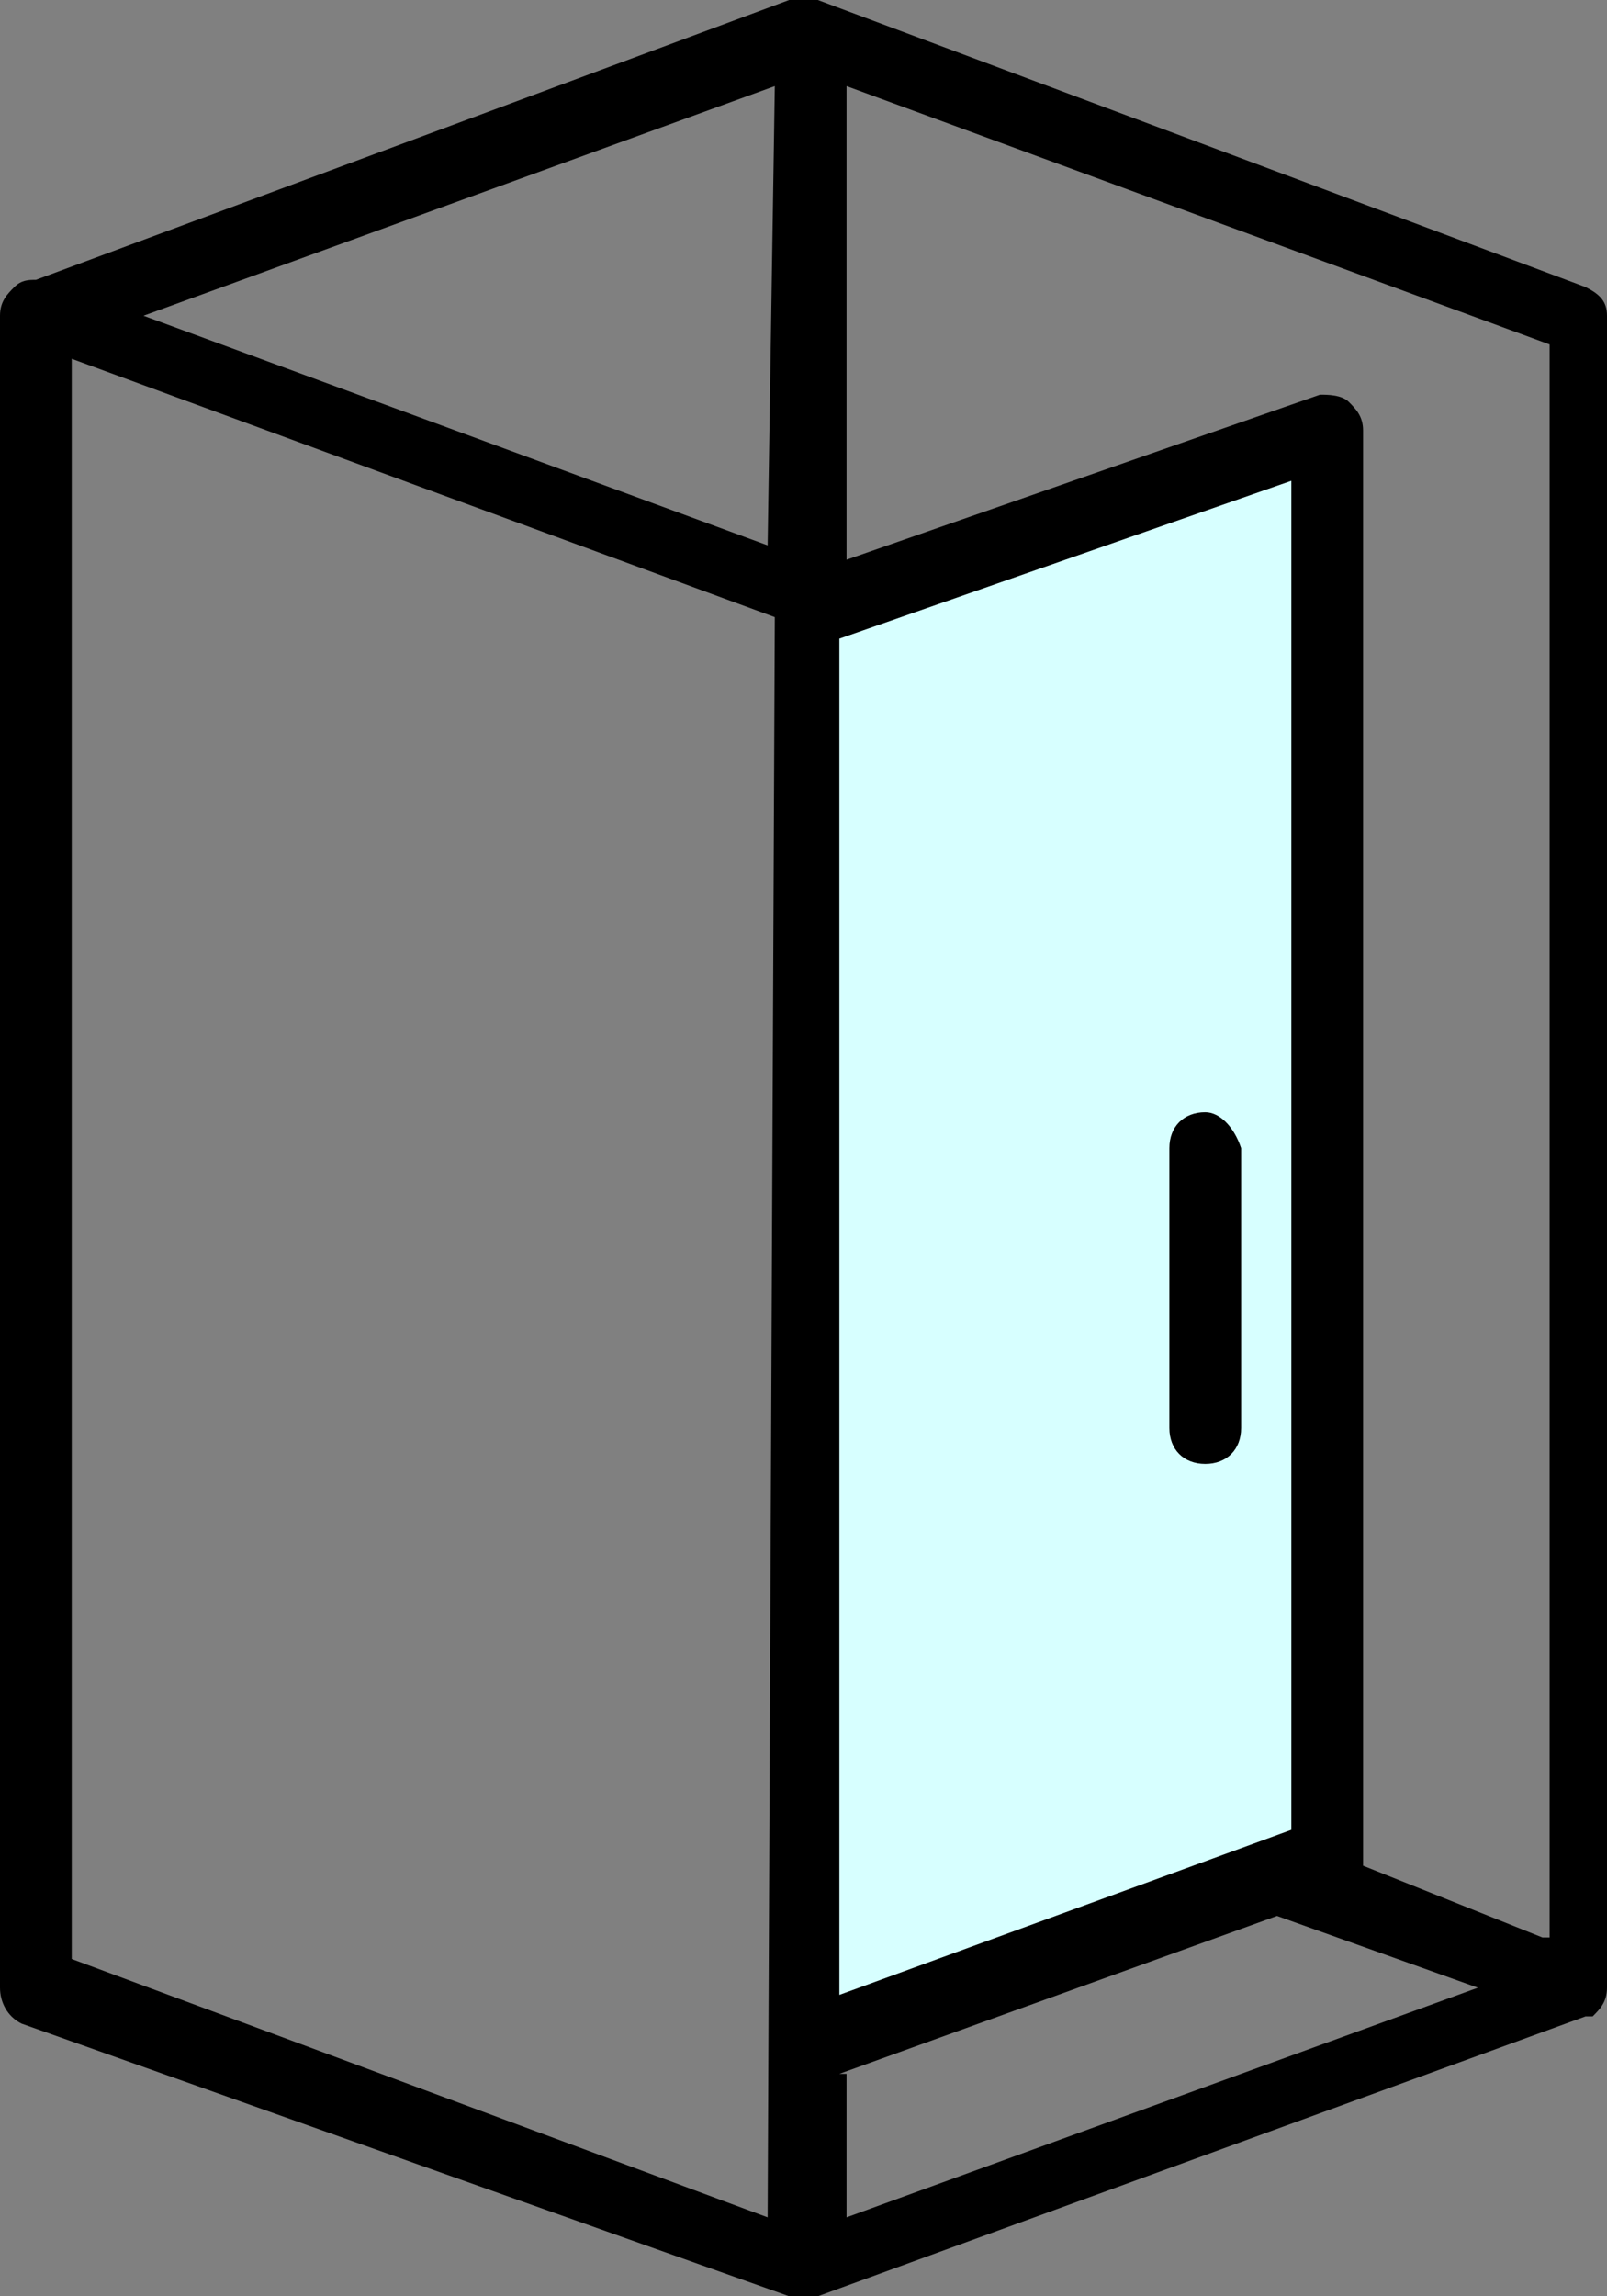
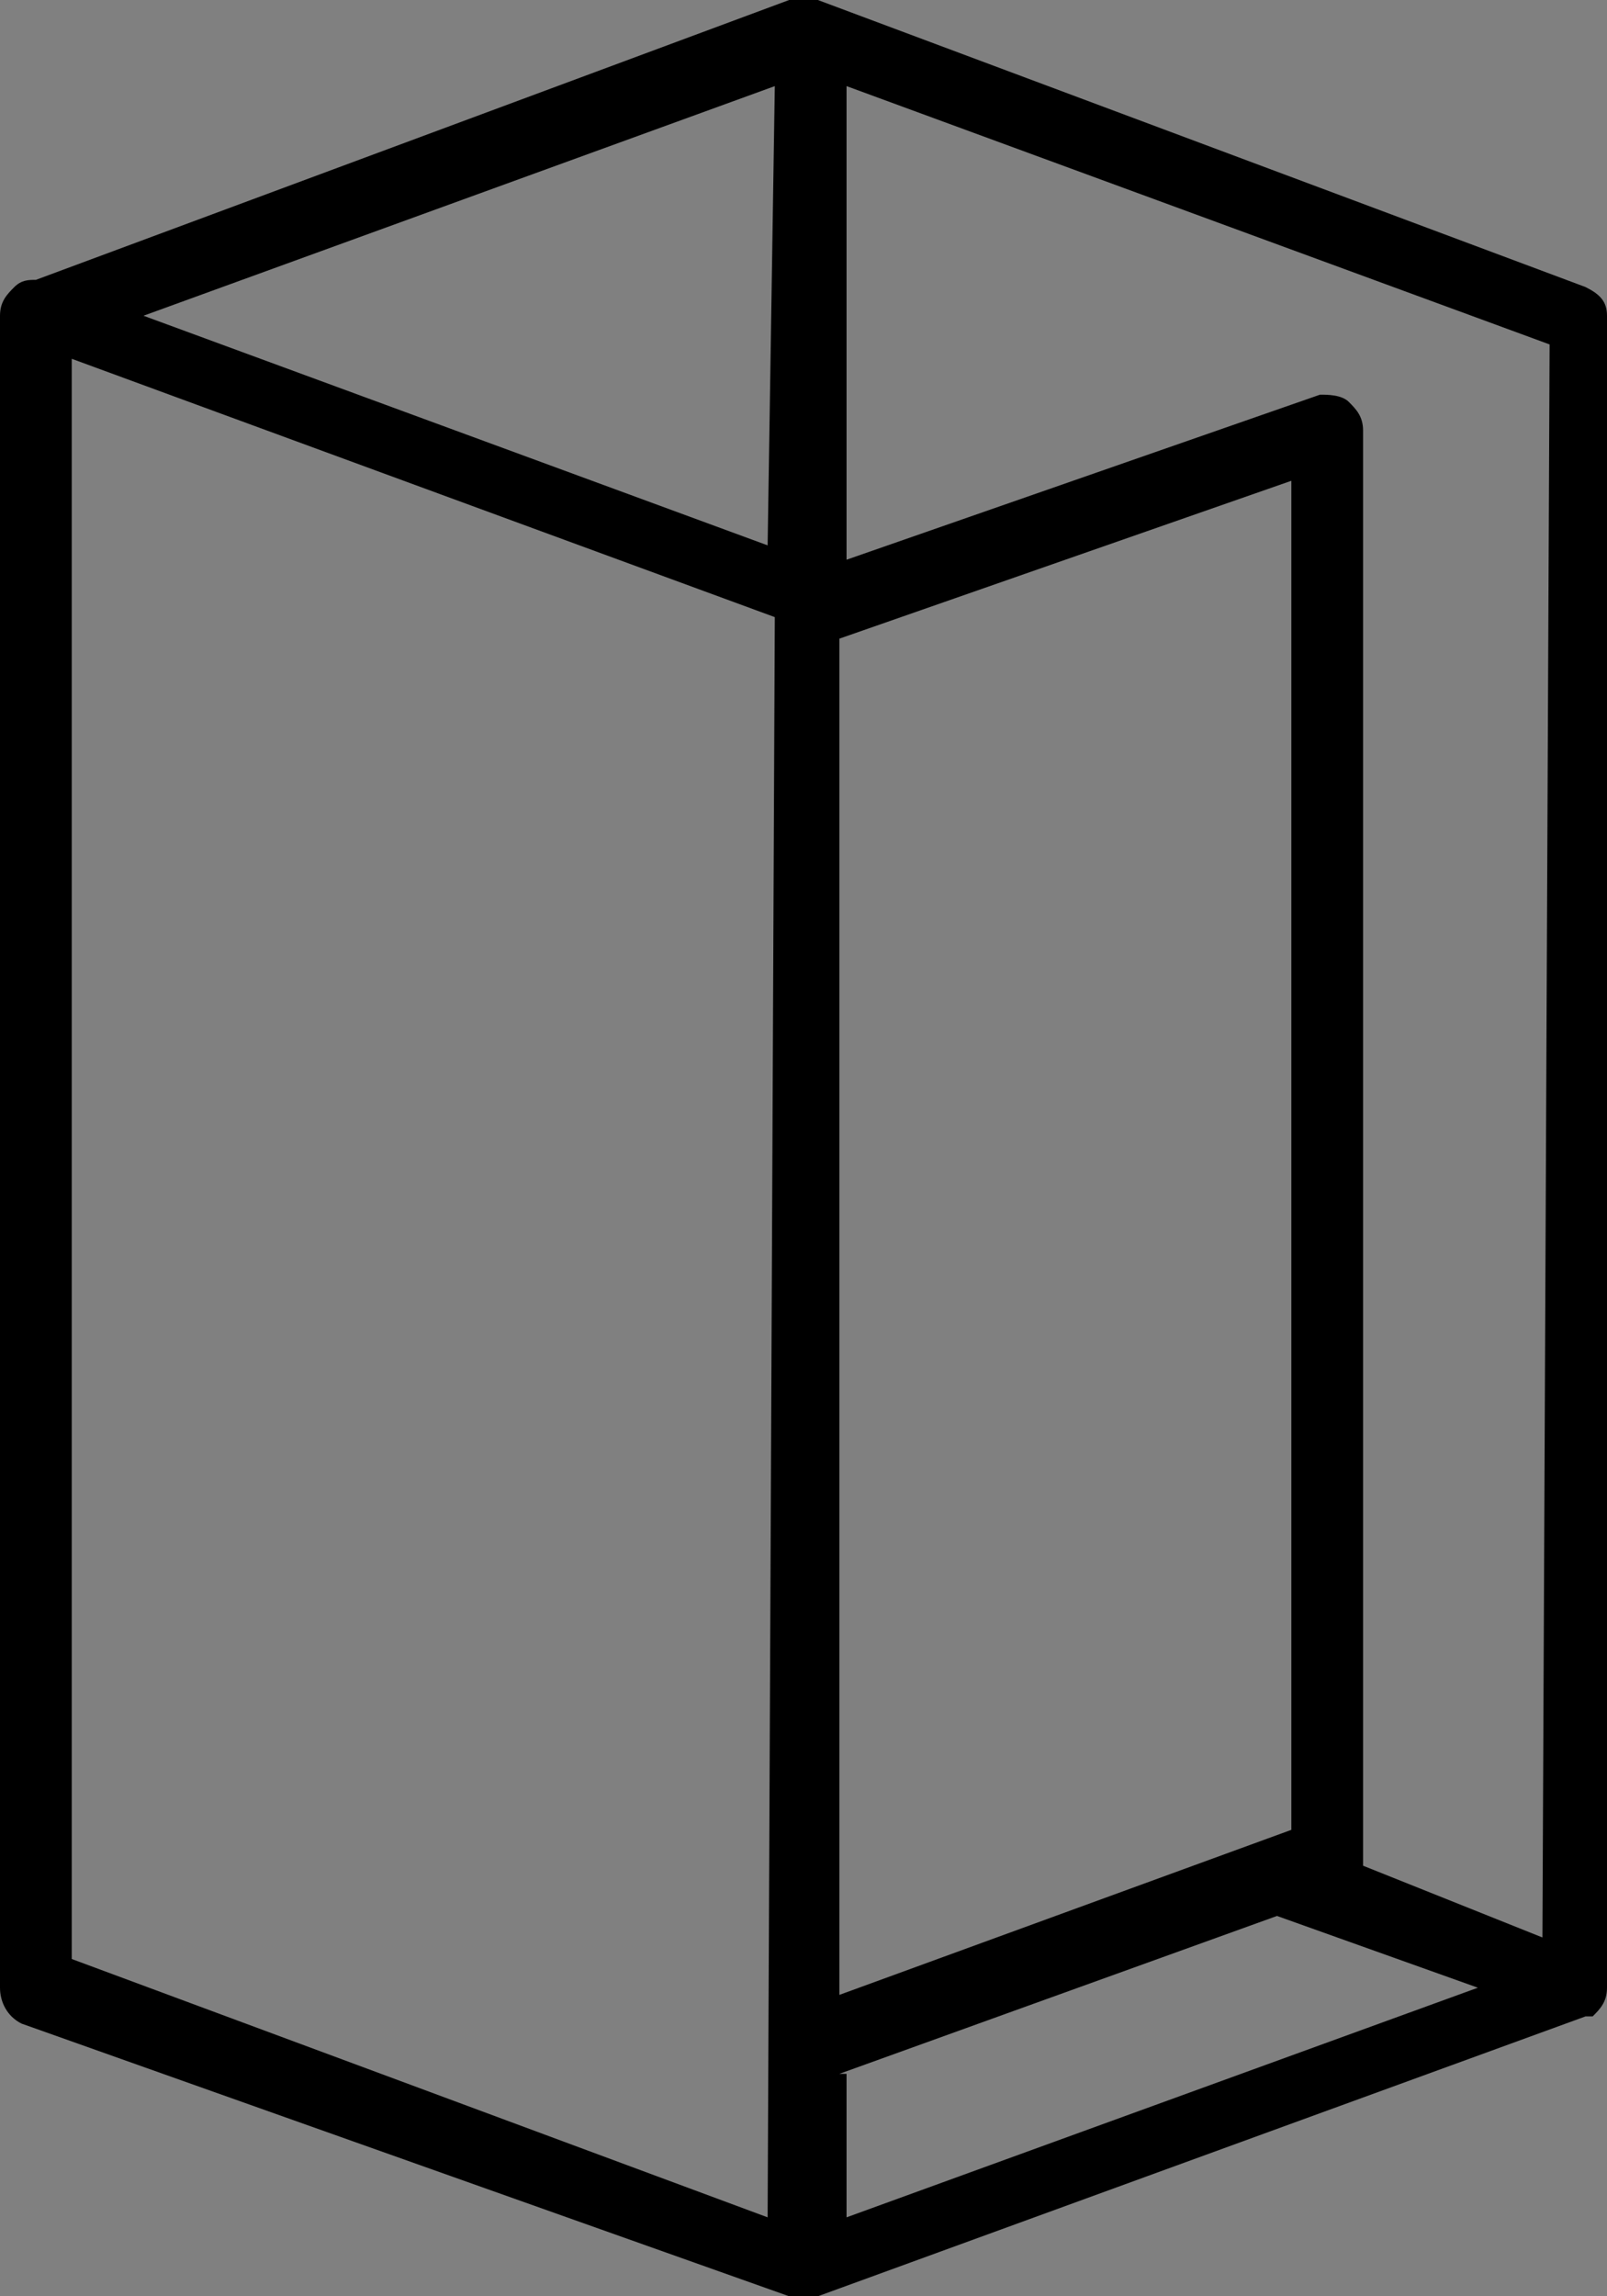
<svg xmlns="http://www.w3.org/2000/svg" version="1.1" id="Capa_1" x="0px" y="0px" viewBox="0 0 22.4 32" style="enable-background:new 0 0 22.4 32;" xml:space="preserve">
  <rect x="0" y="0" width="22.4" height="32" fill="#808080" stroke="none" />
  <style type="text/css">
	.st0{fill:#D7FFFF;}
</style>
-   <polygon class="st0" points="18.4,6.2 11.2,8.6 11.2,28.8 18.4,25.9 " />
-   <path d="M22.1,4L11.4,0H11L0.5,3.9c-0.1,0-0.2,0-0.3,0.1C0.1,4.1,0,4.2,0,4.4v23.3c0,0.2,0.1,0.4,0.3,0.5L11,32c0.1,0,0.2,0,0.2,0  c0.1,0,0.1,0,0.2,0l10.7-3.9l0,0h0.1c0.1-0.1,0.2-0.2,0.2-0.4V4.4C22.4,4.2,22.3,4.1,22.1,4z M21.5,27l-2.5-1c0,0,0-0.1,0-0.1V6  c0-0.2-0.1-0.3-0.2-0.4c-0.1-0.1-0.3-0.1-0.4-0.1l-6.6,2.3V1.2l9.8,3.6V27z M11.7,23.8V8.9L18,6.7v18.8l-6.3,2.3L11.7,23.8z   M10.7,7.6L2,4.4l8.8-3.2L10.7,7.6z M10.7,30.9L1,27.3V5l9.8,3.6L10.7,30.9L10.7,30.9z M11.7,28.9l6.1-2.2l2.8,1l-8.8,3.2V28.9z" />
-   <path d="M16.8,15.5c-0.3,0-0.5,0.2-0.5,0.5v3.9c0,0.3,0.2,0.5,0.5,0.5s0.5-0.2,0.5-0.5V16C17.2,15.7,17,15.5,16.8,15.5z" />
+   <path d="M22.1,4L11.4,0H11L0.5,3.9c-0.1,0-0.2,0-0.3,0.1C0.1,4.1,0,4.2,0,4.4v23.3c0,0.2,0.1,0.4,0.3,0.5L11,32c0.1,0,0.2,0,0.2,0  c0.1,0,0.1,0,0.2,0l10.7-3.9l0,0h0.1c0.1-0.1,0.2-0.2,0.2-0.4V4.4C22.4,4.2,22.3,4.1,22.1,4z M21.5,27l-2.5-1c0,0,0-0.1,0-0.1V6  c0-0.2-0.1-0.3-0.2-0.4c-0.1-0.1-0.3-0.1-0.4-0.1l-6.6,2.3V1.2l9.8,3.6z M11.7,23.8V8.9L18,6.7v18.8l-6.3,2.3L11.7,23.8z   M10.7,7.6L2,4.4l8.8-3.2L10.7,7.6z M10.7,30.9L1,27.3V5l9.8,3.6L10.7,30.9L10.7,30.9z M11.7,28.9l6.1-2.2l2.8,1l-8.8,3.2V28.9z" />
</svg>